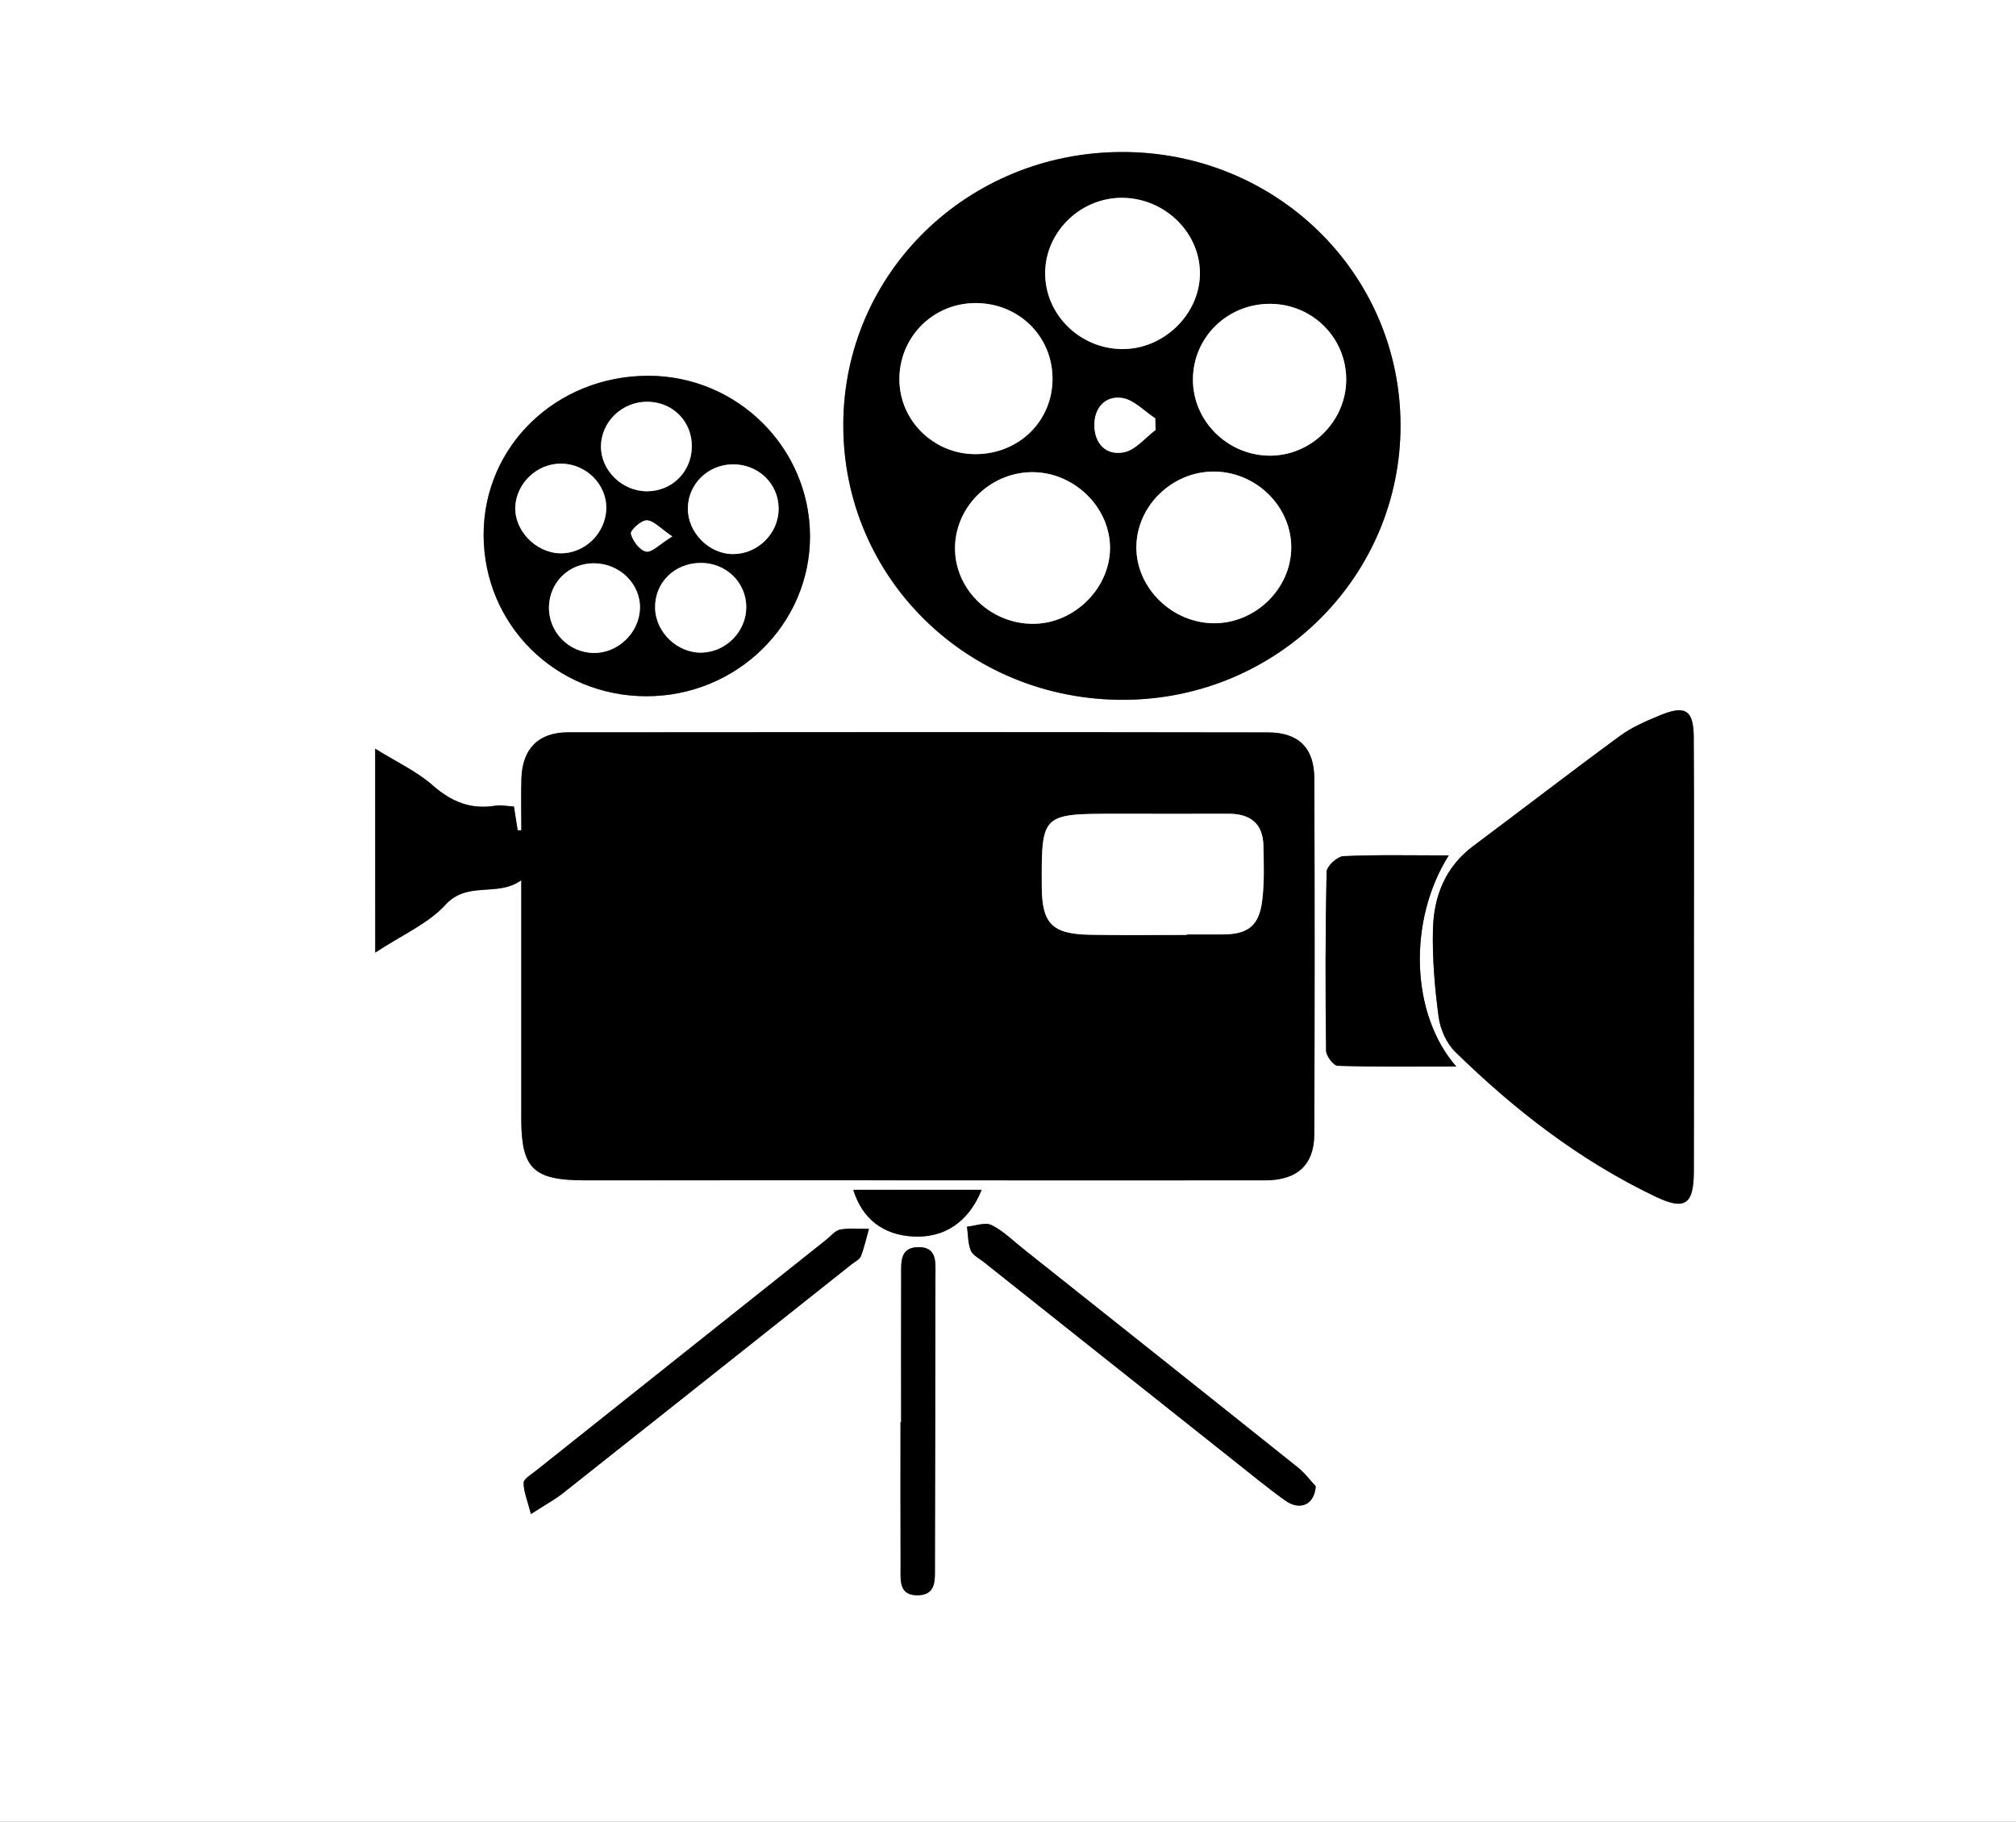
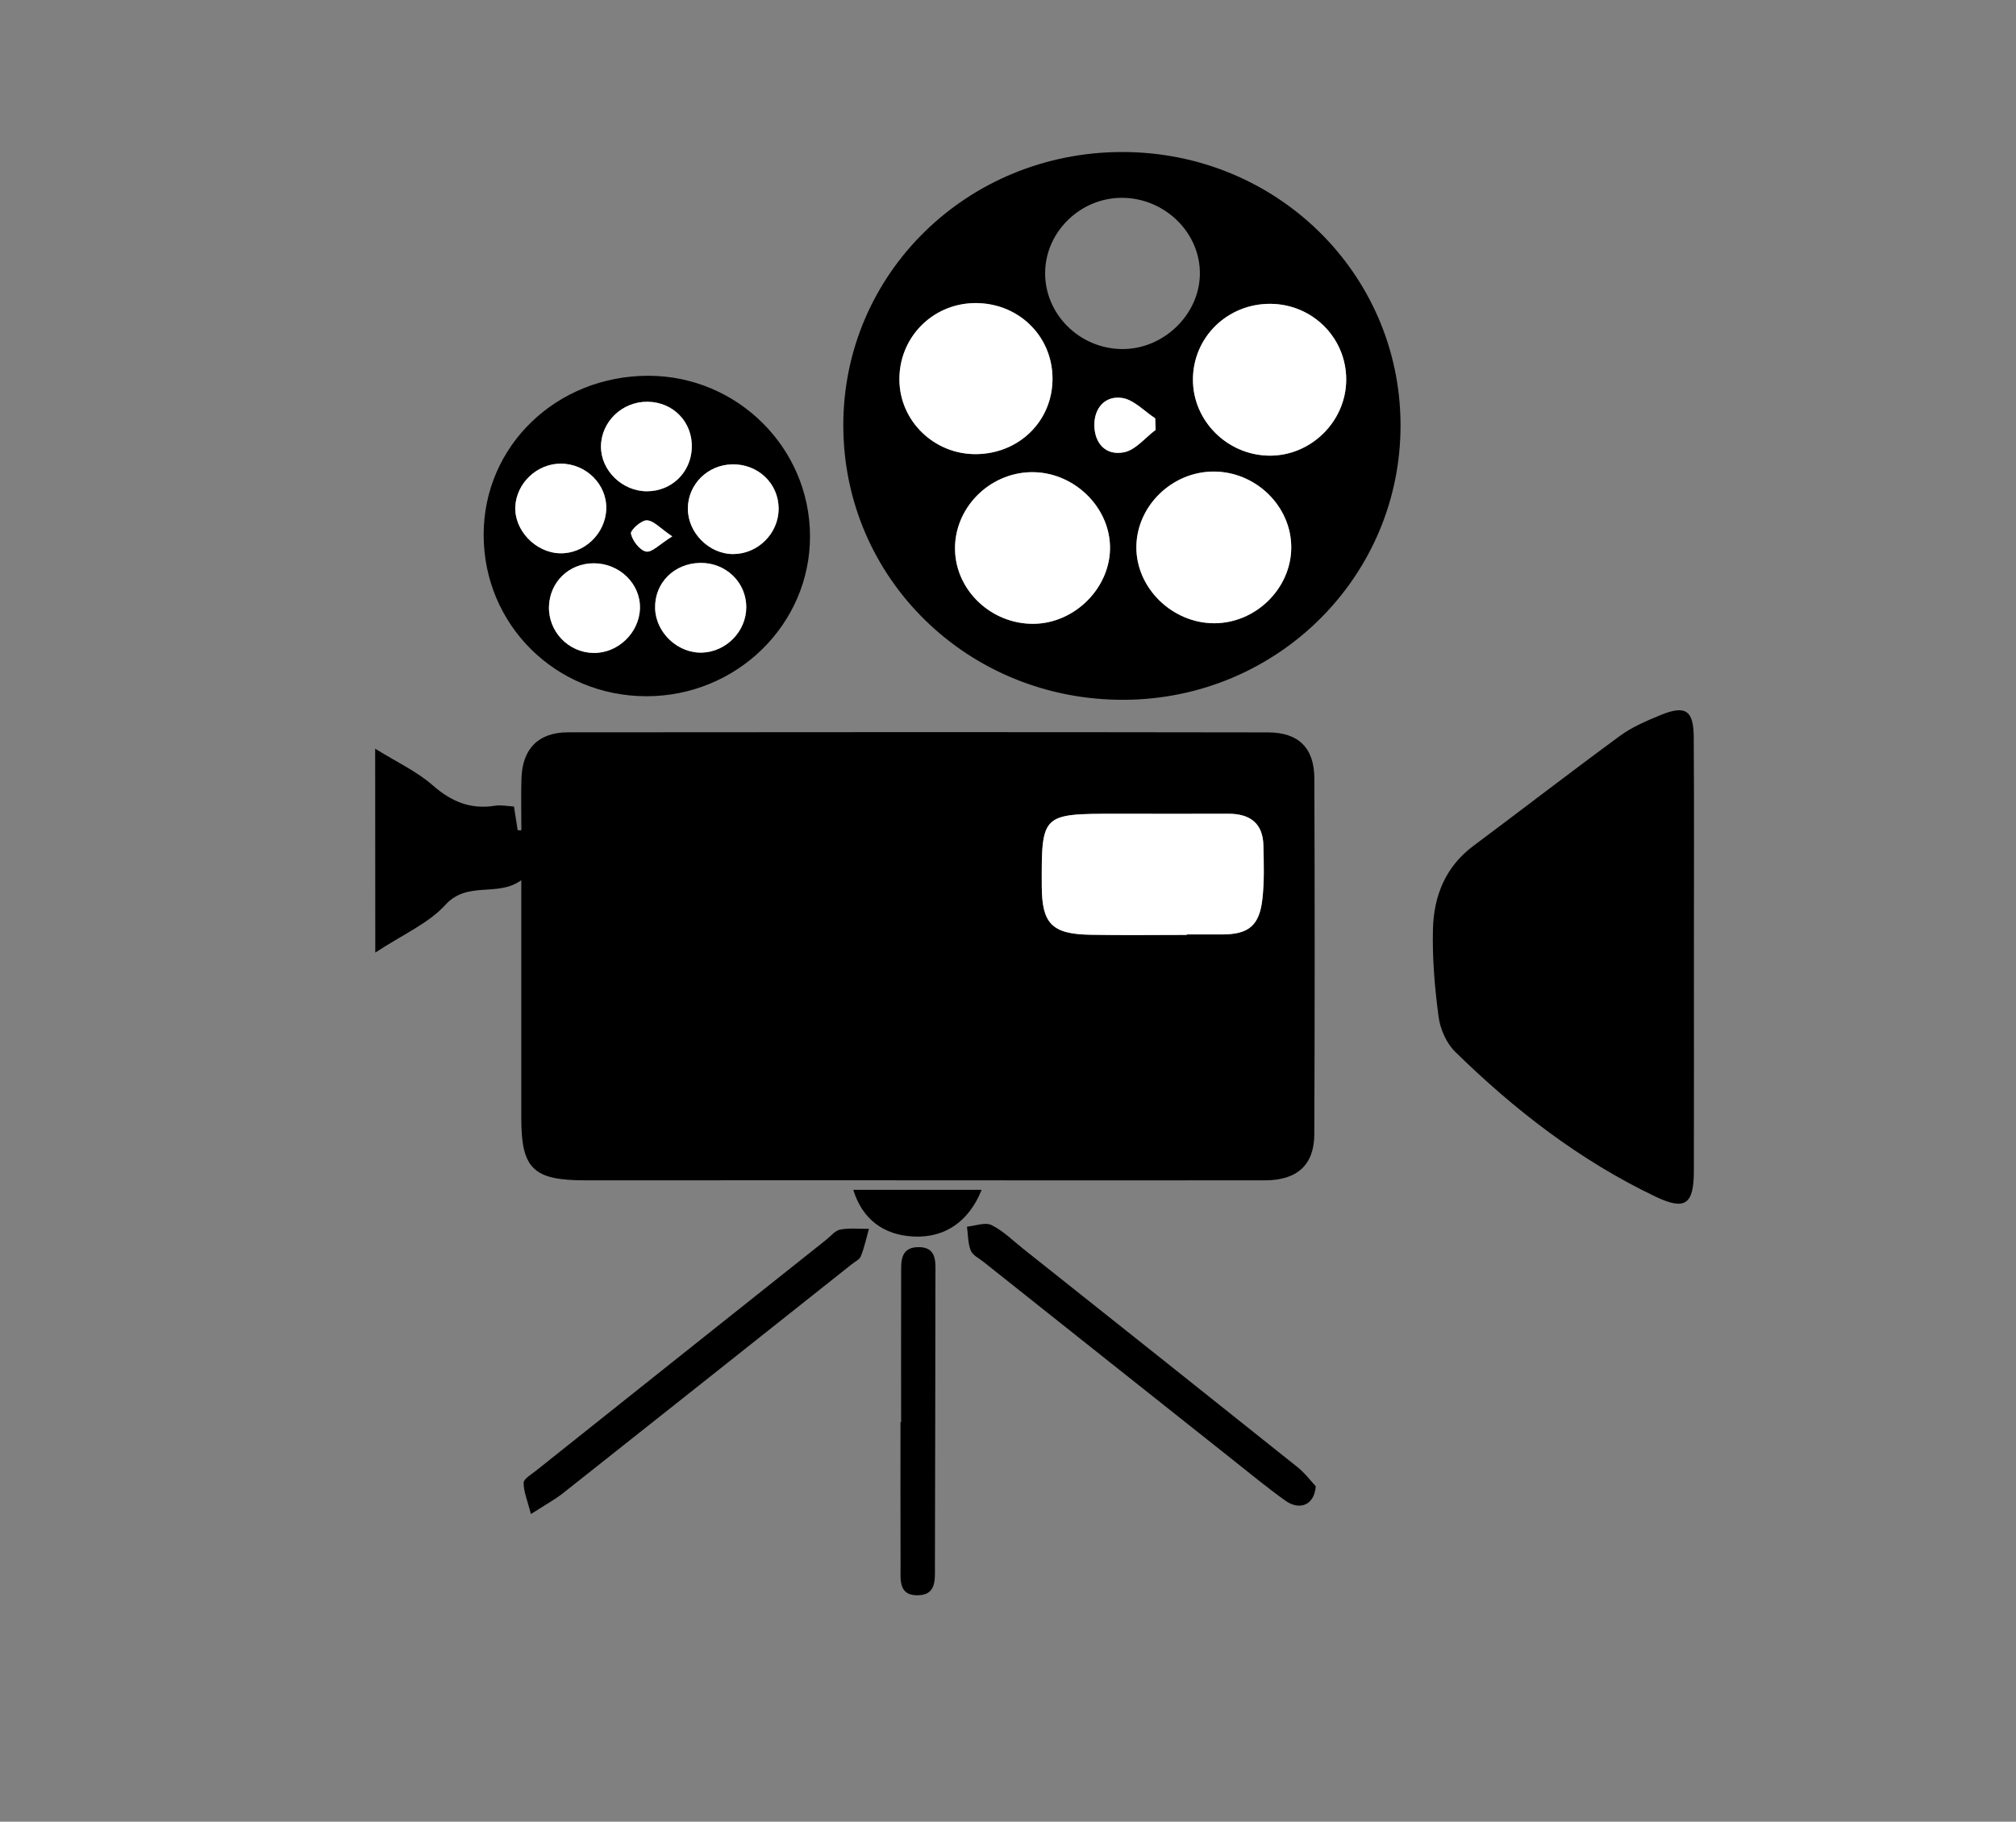
<svg xmlns="http://www.w3.org/2000/svg" width="52" height="47" viewBox="0 0 52 47" fill="none">
  <rect x="0" y="0" width="52" height="47" fill="#808080" stroke="none" />
-   <path d="M52 47C34.667 47 17.333 47 0 47C0 31.333 0 15.667 0 0C17.333 0 34.667 0 52 0C52 15.667 52 31.333 52 47ZM9.677 19.316C9.677 21.149 9.677 22.769 9.677 24.578C10.384 24.111 11.048 23.828 11.485 23.347C12.056 22.718 12.828 23.158 13.444 22.711C13.444 24.821 13.443 26.843 13.444 28.866C13.445 30.156 13.756 30.454 15.092 30.454C17.177 30.454 19.261 30.451 21.346 30.453C25.107 30.453 28.87 30.457 32.631 30.454C33.458 30.453 33.895 30.056 33.898 29.267C33.91 26.206 33.911 23.145 33.899 20.085C33.897 19.3 33.494 18.899 32.707 18.898C26.688 18.889 20.667 18.889 14.648 18.895C13.881 18.896 13.471 19.323 13.448 20.087C13.434 20.532 13.445 20.976 13.445 21.422C13.414 21.422 13.382 21.422 13.351 21.422C13.32 21.224 13.289 21.025 13.254 20.809C13.07 20.799 12.917 20.764 12.774 20.788C12.134 20.893 11.636 20.683 11.153 20.258C10.755 19.903 10.246 19.669 9.677 19.316ZM28.934 3.922C24.947 3.931 21.76 7.053 21.751 10.956C21.742 14.92 24.973 18.08 29.008 18.055C32.964 18.03 36.141 14.855 36.124 10.947C36.107 7.039 32.908 3.913 28.934 3.922ZM43.692 24.712C43.692 22.813 43.701 20.916 43.688 19.017C43.683 18.316 43.467 18.186 42.812 18.458C42.457 18.605 42.093 18.761 41.787 18.985C40.516 19.917 39.268 20.881 38.005 21.824C37.276 22.367 36.982 23.128 36.961 23.975C36.942 24.729 37.008 25.49 37.107 26.239C37.15 26.554 37.307 26.915 37.533 27.136C39.061 28.632 40.743 29.938 42.693 30.87C43.468 31.242 43.688 31.077 43.69 30.219C43.696 28.382 43.69 26.548 43.692 24.712ZM20.893 13.825C20.884 11.549 19.017 9.698 16.727 9.695C14.352 9.693 12.473 11.504 12.473 13.797C12.473 16.116 14.328 17.957 16.666 17.963C19 17.969 20.902 16.107 20.893 13.825ZM37.368 22.07C36.401 22.07 35.525 22.049 34.653 22.089C34.495 22.096 34.222 22.347 34.219 22.492C34.186 24.029 34.187 25.569 34.205 27.108C34.206 27.245 34.396 27.496 34.506 27.498C35.494 27.529 36.484 27.516 37.564 27.516C36.386 26.173 36.306 23.76 37.368 22.07ZM33.938 38.346C33.819 38.221 33.659 38.004 33.456 37.841C31.106 35.962 28.748 34.091 26.393 32.218C26.127 32.006 25.877 31.753 25.577 31.607C25.414 31.527 25.159 31.628 24.945 31.648C24.973 31.855 24.966 32.074 25.041 32.263C25.089 32.384 25.254 32.463 25.372 32.557C27.51 34.257 29.649 35.956 31.788 37.654C32.24 38.013 32.685 38.379 33.154 38.715C33.515 38.976 33.903 38.842 33.938 38.346ZM13.695 39.063C14.086 38.811 14.308 38.691 14.503 38.538C16.994 36.568 19.48 34.593 21.966 32.619C22.05 32.553 22.17 32.497 22.204 32.411C22.293 32.183 22.345 31.941 22.412 31.704C22.165 31.707 21.912 31.679 21.672 31.723C21.541 31.747 21.431 31.889 21.314 31.983C18.812 33.973 16.311 35.963 13.81 37.955C13.694 38.047 13.505 38.157 13.505 38.259C13.506 38.487 13.605 38.714 13.695 39.063ZM23.243 36.693C23.237 36.693 23.233 36.693 23.228 36.693C23.228 37.938 23.226 39.184 23.23 40.429C23.231 40.762 23.174 41.178 23.693 41.159C24.151 41.142 24.115 40.756 24.116 40.441C24.123 37.929 24.128 35.419 24.129 32.906C24.129 32.571 24.181 32.158 23.666 32.177C23.209 32.193 23.245 32.58 23.245 32.894C23.24 34.16 23.243 35.427 23.243 36.693ZM25.32 30.698C24.188 30.698 23.105 30.698 22.009 30.698C22.244 31.457 22.79 31.867 23.57 31.903C24.364 31.939 24.987 31.527 25.32 30.698Z" fill="white" />
  <path d="M9.677 19.316C10.245 19.669 10.755 19.905 11.156 20.257C11.639 20.681 12.137 20.892 12.777 20.787C12.92 20.764 13.072 20.798 13.257 20.808C13.29 21.023 13.321 21.222 13.353 21.421C13.384 21.421 13.417 21.421 13.448 21.421C13.448 20.977 13.436 20.531 13.45 20.086C13.473 19.322 13.884 18.895 14.65 18.894C20.669 18.887 26.69 18.887 32.709 18.896C33.497 18.898 33.899 19.299 33.902 20.083C33.913 23.144 33.913 26.205 33.901 29.265C33.898 30.055 33.459 30.451 32.633 30.453C28.872 30.456 25.11 30.453 21.348 30.451C19.263 30.451 17.179 30.454 15.094 30.453C13.758 30.453 13.448 30.154 13.446 28.865C13.444 26.842 13.446 24.82 13.446 22.71C12.831 23.155 12.058 22.717 11.488 23.346C11.05 23.827 10.388 24.11 9.68 24.577C9.677 22.769 9.677 21.148 9.677 19.316ZM30.611 24.121C30.611 24.117 30.611 24.112 30.611 24.108C30.911 24.108 31.211 24.107 31.511 24.108C32.196 24.111 32.484 23.888 32.561 23.2C32.613 22.744 32.599 22.279 32.588 21.818C32.577 21.246 32.25 20.992 31.68 20.994C30.715 20.999 29.751 20.993 28.786 20.994C26.864 20.996 26.864 20.996 26.871 22.864C26.875 23.826 27.13 24.097 28.112 24.116C28.946 24.134 29.779 24.121 30.611 24.121Z" fill="black" />
  <path d="M28.934 3.922C32.908 3.914 36.107 7.038 36.125 10.947C36.142 14.857 32.965 18.03 29.009 18.055C24.974 18.081 21.743 14.92 21.752 10.956C21.76 7.053 24.947 3.931 28.934 3.922ZM26.602 12.182C25.506 12.197 24.605 13.12 24.633 14.198C24.66 15.244 25.575 16.102 26.655 16.096C27.735 16.088 28.663 15.143 28.631 14.081C28.598 13.041 27.667 12.168 26.602 12.182ZM31.326 16.08C32.389 16.076 33.295 15.19 33.306 14.139C33.317 13.068 32.393 12.161 31.295 12.167C30.226 12.172 29.322 13.054 29.311 14.104C29.299 15.167 30.235 16.084 31.326 16.08ZM28.94 9.006C29.997 9.016 30.924 8.135 30.949 7.095C30.975 6.027 30.068 5.118 28.96 5.104C27.89 5.09 26.979 5.958 26.958 7.012C26.936 8.092 27.835 8.996 28.94 9.006ZM32.778 7.839C31.664 7.827 30.77 8.698 30.77 9.795C30.77 10.852 31.646 11.734 32.717 11.755C33.804 11.778 34.724 10.876 34.724 9.789C34.722 8.716 33.859 7.851 32.778 7.839ZM27.148 9.744C27.133 8.641 26.238 7.795 25.116 7.82C24.037 7.845 23.191 8.716 23.198 9.797C23.205 10.86 24.091 11.722 25.169 11.717C26.295 11.711 27.162 10.847 27.148 9.744ZM29.808 11.091C29.804 10.993 29.801 10.893 29.797 10.794C29.513 10.61 29.246 10.314 28.942 10.268C28.511 10.205 28.226 10.52 28.227 10.966C28.229 11.441 28.522 11.763 28.991 11.67C29.29 11.611 29.538 11.293 29.808 11.091Z" fill="black" />
  <path d="M43.692 24.712C43.692 26.548 43.696 28.383 43.691 30.218C43.688 31.076 43.468 31.241 42.693 30.869C40.743 29.937 39.059 28.631 37.533 27.135C37.307 26.913 37.15 26.552 37.107 26.238C37.007 25.489 36.942 24.728 36.961 23.974C36.982 23.128 37.275 22.367 38.005 21.823C39.269 20.88 40.516 19.916 41.787 18.984C42.093 18.759 42.457 18.605 42.812 18.457C43.468 18.184 43.683 18.315 43.688 19.015C43.7 20.916 43.692 22.813 43.692 24.712Z" fill="black" />
  <path d="M20.893 13.825C20.902 16.107 19 17.968 16.667 17.963C14.329 17.958 12.475 16.116 12.475 13.797C12.475 11.504 14.354 9.693 16.728 9.695C19.017 9.699 20.884 11.549 20.893 13.825ZM18.061 14.523C17.385 14.533 16.878 15.048 16.898 15.701C16.918 16.332 17.492 16.864 18.122 16.838C18.738 16.811 19.244 16.289 19.249 15.675C19.255 15.027 18.723 14.513 18.061 14.523ZM15.305 16.847C15.938 16.859 16.493 16.325 16.507 15.689C16.521 15.06 15.978 14.533 15.318 14.533C14.679 14.533 14.182 15.011 14.16 15.644C14.14 16.291 14.657 16.834 15.305 16.847ZM16.703 10.366C16.052 10.358 15.509 10.877 15.502 11.513C15.496 12.138 16.053 12.68 16.697 12.675C17.331 12.67 17.826 12.186 17.845 11.551C17.866 10.891 17.367 10.373 16.703 10.366ZM15.638 13.129C15.656 12.499 15.12 11.964 14.467 11.962C13.854 11.959 13.322 12.461 13.291 13.068C13.26 13.676 13.809 14.255 14.435 14.275C15.067 14.295 15.618 13.77 15.638 13.129ZM20.084 13.12C20.081 12.471 19.551 11.967 18.887 11.981C18.255 11.993 17.75 12.491 17.742 13.111C17.735 13.738 18.285 14.296 18.91 14.295C19.552 14.294 20.087 13.759 20.084 13.12ZM17.341 13.839C17.03 13.63 16.86 13.43 16.684 13.424C16.542 13.42 16.255 13.68 16.275 13.77C16.316 13.952 16.502 14.199 16.666 14.229C16.817 14.258 17.017 14.039 17.341 13.839Z" fill="black" />
-   <path d="M37.368 22.07C36.307 23.76 36.386 26.173 37.563 27.516C36.484 27.516 35.494 27.529 34.505 27.498C34.396 27.494 34.206 27.245 34.204 27.108C34.185 25.569 34.183 24.029 34.218 22.491C34.221 22.348 34.494 22.096 34.652 22.089C35.525 22.049 36.4 22.07 37.368 22.07Z" fill="black" />
  <path d="M33.938 38.346C33.903 38.842 33.515 38.977 33.151 38.715C32.682 38.379 32.237 38.012 31.786 37.654C29.646 35.957 27.507 34.257 25.369 32.557C25.252 32.464 25.088 32.385 25.039 32.263C24.964 32.074 24.97 31.855 24.942 31.648C25.156 31.628 25.412 31.527 25.574 31.607C25.875 31.755 26.124 32.006 26.391 32.218C28.747 34.091 31.103 35.962 33.453 37.841C33.659 38.003 33.819 38.219 33.938 38.346Z" fill="black" />
  <path d="M13.695 39.063C13.605 38.714 13.506 38.487 13.506 38.259C13.506 38.157 13.695 38.046 13.812 37.955C16.311 35.963 18.813 33.973 21.315 31.983C21.431 31.89 21.542 31.747 21.674 31.723C21.912 31.679 22.165 31.707 22.413 31.704C22.346 31.941 22.296 32.183 22.205 32.411C22.172 32.497 22.05 32.552 21.968 32.619C19.481 34.593 16.995 36.568 14.505 38.538C14.308 38.691 14.085 38.811 13.695 39.063Z" fill="black" />
  <path d="M23.243 36.693C23.243 35.426 23.24 34.16 23.244 32.894C23.245 32.578 23.208 32.192 23.665 32.177C24.18 32.159 24.129 32.571 24.128 32.906C24.125 35.418 24.122 37.929 24.115 40.441C24.114 40.757 24.15 41.142 23.692 41.158C23.173 41.178 23.23 40.761 23.229 40.429C23.224 39.184 23.227 37.938 23.227 36.693C23.234 36.693 23.238 36.693 23.243 36.693Z" fill="black" />
  <path d="M25.32 30.698C24.987 31.527 24.364 31.939 23.571 31.903C22.789 31.867 22.243 31.457 22.009 30.698C23.105 30.698 24.189 30.698 25.32 30.698Z" fill="black" />
  <path d="M30.611 24.121C29.778 24.121 28.944 24.133 28.112 24.117C27.13 24.098 26.875 23.827 26.871 22.865C26.864 20.997 26.864 20.997 28.786 20.995C29.751 20.995 30.715 21 31.68 20.995C32.251 20.993 32.577 21.247 32.588 21.819C32.599 22.28 32.613 22.745 32.561 23.201C32.484 23.889 32.196 24.112 31.511 24.109C31.211 24.108 30.911 24.109 30.611 24.109C30.611 24.112 30.611 24.117 30.611 24.121Z" fill="white" />
  <path d="M26.603 12.182C27.667 12.168 28.599 13.041 28.631 14.08C28.663 15.141 27.735 16.088 26.655 16.094C25.576 16.102 24.662 15.244 24.634 14.196C24.604 13.12 25.506 12.197 26.603 12.182Z" fill="white" />
  <path d="M31.327 16.08C30.235 16.084 29.299 15.166 29.311 14.104C29.323 13.053 30.226 12.172 31.296 12.166C32.394 12.162 33.318 13.067 33.306 14.139C33.296 15.189 32.39 16.076 31.327 16.08Z" fill="white" />
-   <path d="M28.941 9.006C27.835 8.996 26.937 8.093 26.959 7.012C26.981 5.958 27.89 5.09 28.96 5.104C30.067 5.118 30.976 6.028 30.95 7.094C30.924 8.134 29.999 9.016 28.941 9.006Z" fill="white" />
  <path d="M32.778 7.839C33.859 7.851 34.723 8.716 34.724 9.79C34.725 10.877 33.804 11.779 32.718 11.756C31.645 11.733 30.769 10.852 30.77 9.796C30.77 8.698 31.666 7.828 32.778 7.839Z" fill="white" />
  <path d="M27.148 9.743C27.164 10.847 26.296 11.711 25.169 11.717C24.092 11.722 23.205 10.86 23.199 9.797C23.191 8.716 24.038 7.846 25.116 7.82C26.239 7.795 27.133 8.641 27.148 9.743Z" fill="white" />
  <path d="M29.808 11.091C29.537 11.293 29.29 11.611 28.991 11.669C28.523 11.761 28.23 11.44 28.227 10.965C28.226 10.519 28.511 10.203 28.942 10.267C29.246 10.312 29.514 10.607 29.797 10.792C29.801 10.893 29.805 10.992 29.808 11.091Z" fill="white" />
  <path d="M18.061 14.523C18.724 14.513 19.254 15.027 19.249 15.674C19.244 16.289 18.738 16.81 18.121 16.837C17.49 16.863 16.918 16.331 16.898 15.7C16.876 15.046 17.383 14.534 18.061 14.523Z" fill="white" />
  <path d="M15.304 16.846C14.657 16.834 14.139 16.289 14.16 15.644C14.182 15.011 14.678 14.533 15.317 14.533C15.978 14.533 16.52 15.06 16.507 15.689C16.493 16.325 15.938 16.859 15.304 16.846Z" fill="white" />
  <path d="M16.703 10.365C17.368 10.373 17.866 10.891 17.844 11.551C17.823 12.184 17.328 12.67 16.695 12.675C16.052 12.68 15.494 12.138 15.501 11.513C15.508 10.877 16.052 10.358 16.703 10.365Z" fill="white" />
  <path d="M15.638 13.128C15.62 13.77 15.067 14.295 14.436 14.275C13.809 14.255 13.261 13.677 13.292 13.068C13.323 12.461 13.856 11.959 14.469 11.962C15.119 11.964 15.656 12.499 15.638 13.128Z" fill="white" />
  <path d="M20.084 13.119C20.086 13.759 19.552 14.294 18.91 14.295C18.285 14.296 17.735 13.738 17.742 13.111C17.75 12.491 18.253 11.993 18.886 11.98C19.551 11.967 20.081 12.471 20.084 13.119Z" fill="white" />
  <path d="M17.34 13.839C17.015 14.039 16.816 14.26 16.666 14.231C16.502 14.199 16.316 13.952 16.274 13.771C16.254 13.681 16.542 13.42 16.683 13.425C16.86 13.429 17.029 13.63 17.34 13.839Z" fill="white" />
</svg>